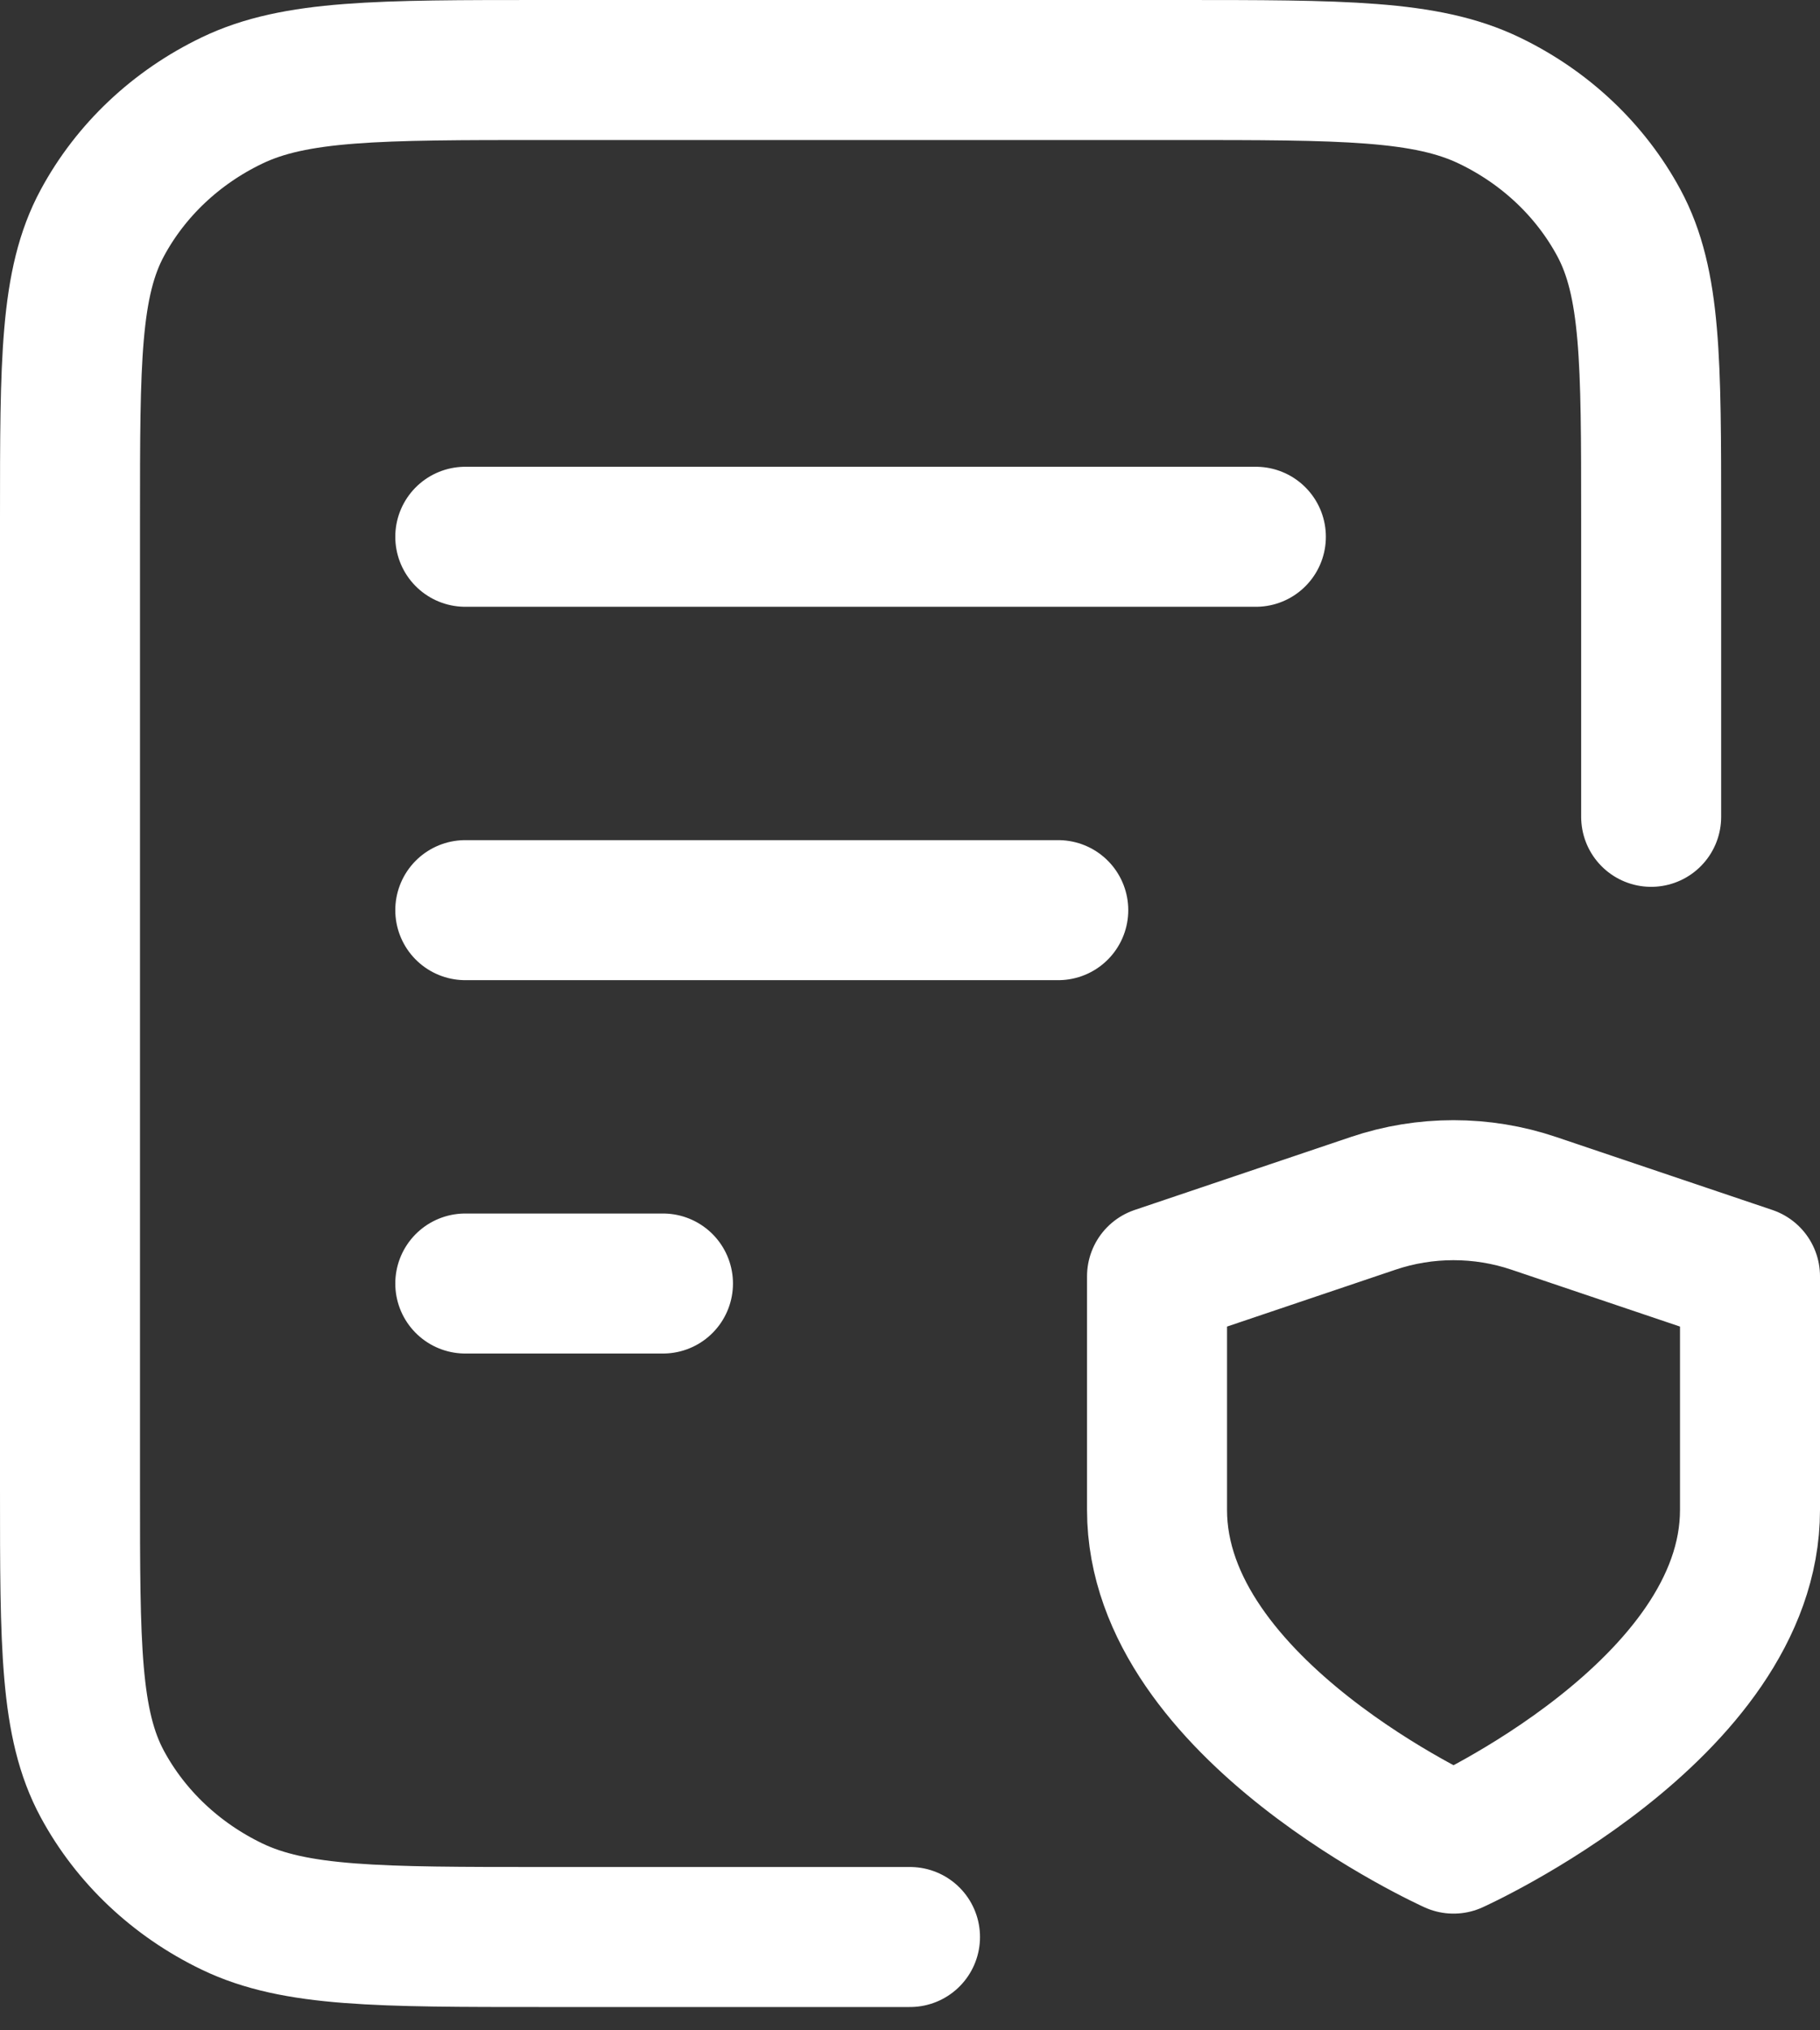
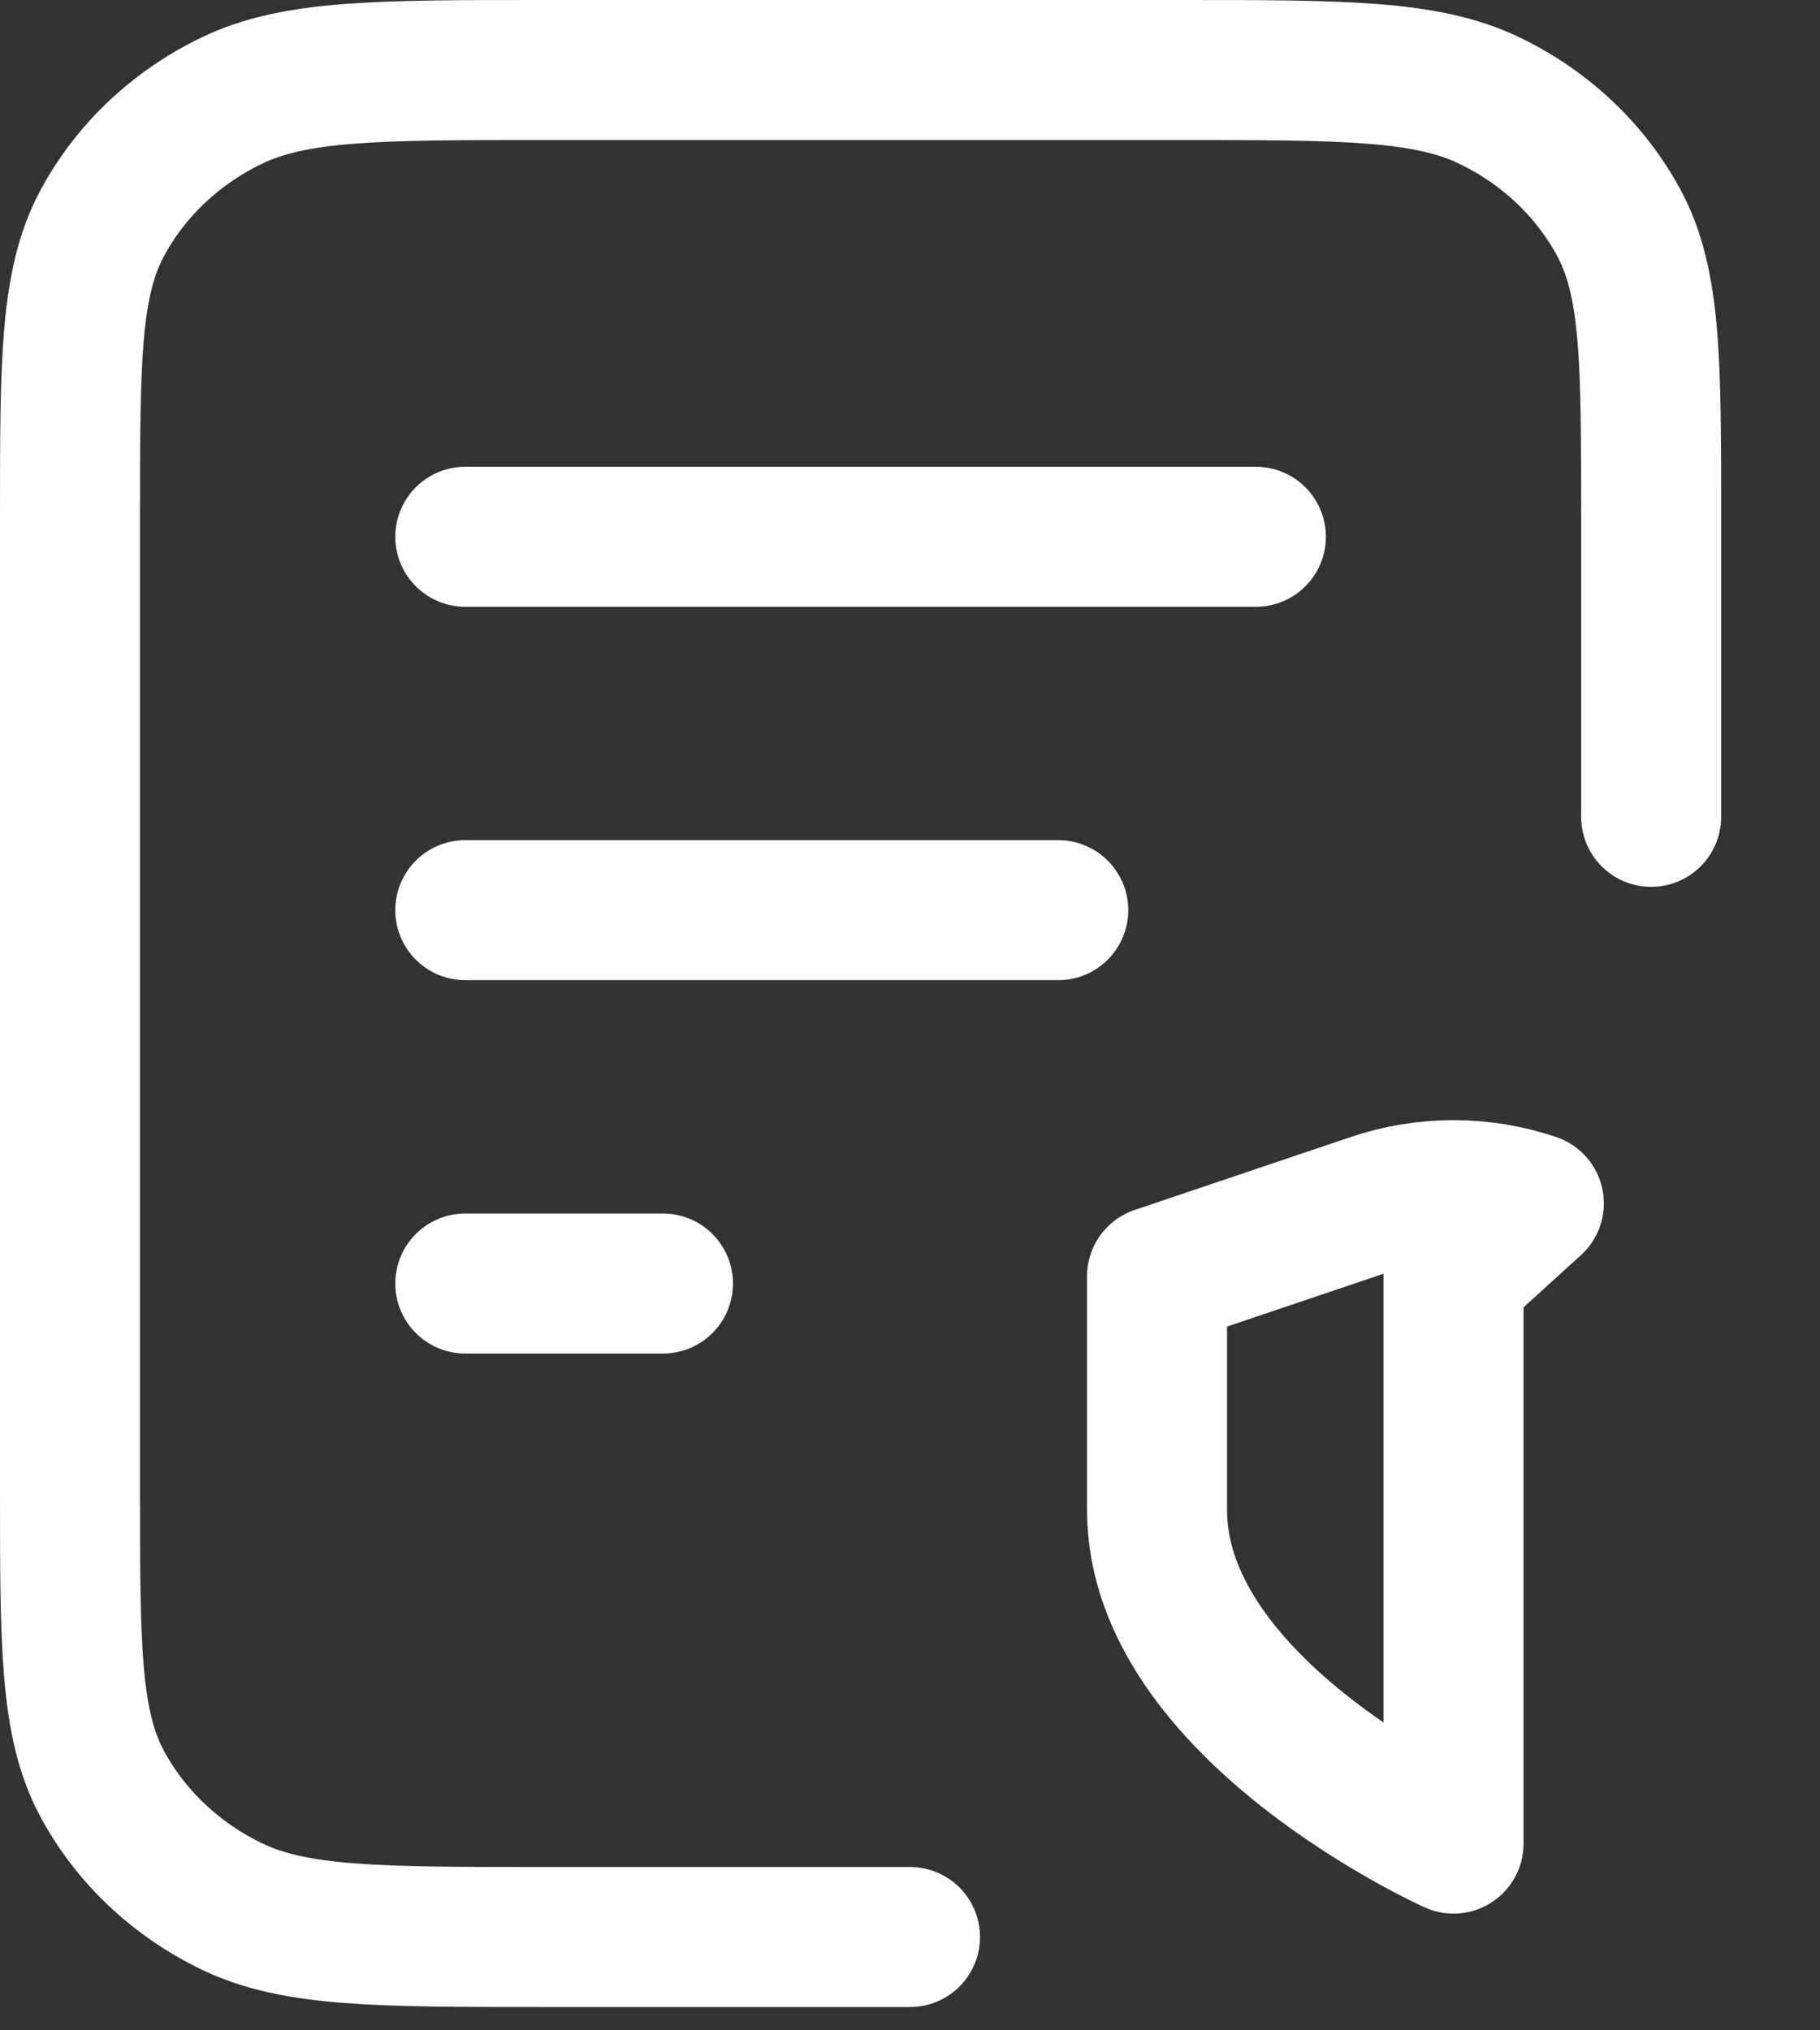
<svg xmlns="http://www.w3.org/2000/svg" fill="none" height="100%" overflow="visible" preserveAspectRatio="none" style="display: block;" viewBox="0 0 26 29" width="100%">
  <rect x="0" y="0" width="26" height="29" fill="#333333" stroke="none" />
-   <path d="M15.118 13H6.647M9.471 18.333H6.647M17.941 7.667H6.647M23.588 11.667V7.4C23.588 5.16 23.588 4.04 23.127 3.184C22.721 2.431 22.073 1.819 21.276 1.436C20.37 1 19.184 1 16.812 1H7.776C5.404 1 4.218 1 3.313 1.436C2.516 1.819 1.868 2.431 1.462 3.184C1 4.04 1 5.16 1 7.4V21.267C1 23.507 1 24.627 1.462 25.483C1.868 26.235 2.516 26.847 3.313 27.231C4.218 27.667 5.404 27.667 7.776 27.667H13M20.765 26.333C20.765 26.333 25 24.427 25 21.567V18.23L21.912 17.188C21.17 16.937 20.358 16.937 19.616 17.188L16.529 18.23V21.567C16.529 24.427 20.765 26.333 20.765 26.333Z" id="Icon" stroke="white" stroke-linecap="round" stroke-linejoin="round" stroke-width="2" />
+   <path d="M15.118 13H6.647M9.471 18.333H6.647M17.941 7.667H6.647M23.588 11.667V7.4C23.588 5.16 23.588 4.04 23.127 3.184C22.721 2.431 22.073 1.819 21.276 1.436C20.37 1 19.184 1 16.812 1H7.776C5.404 1 4.218 1 3.313 1.436C2.516 1.819 1.868 2.431 1.462 3.184C1 4.04 1 5.16 1 7.4V21.267C1 23.507 1 24.627 1.462 25.483C1.868 26.235 2.516 26.847 3.313 27.231C4.218 27.667 5.404 27.667 7.776 27.667H13M20.765 26.333V18.23L21.912 17.188C21.17 16.937 20.358 16.937 19.616 17.188L16.529 18.23V21.567C16.529 24.427 20.765 26.333 20.765 26.333Z" id="Icon" stroke="white" stroke-linecap="round" stroke-linejoin="round" stroke-width="2" />
</svg>